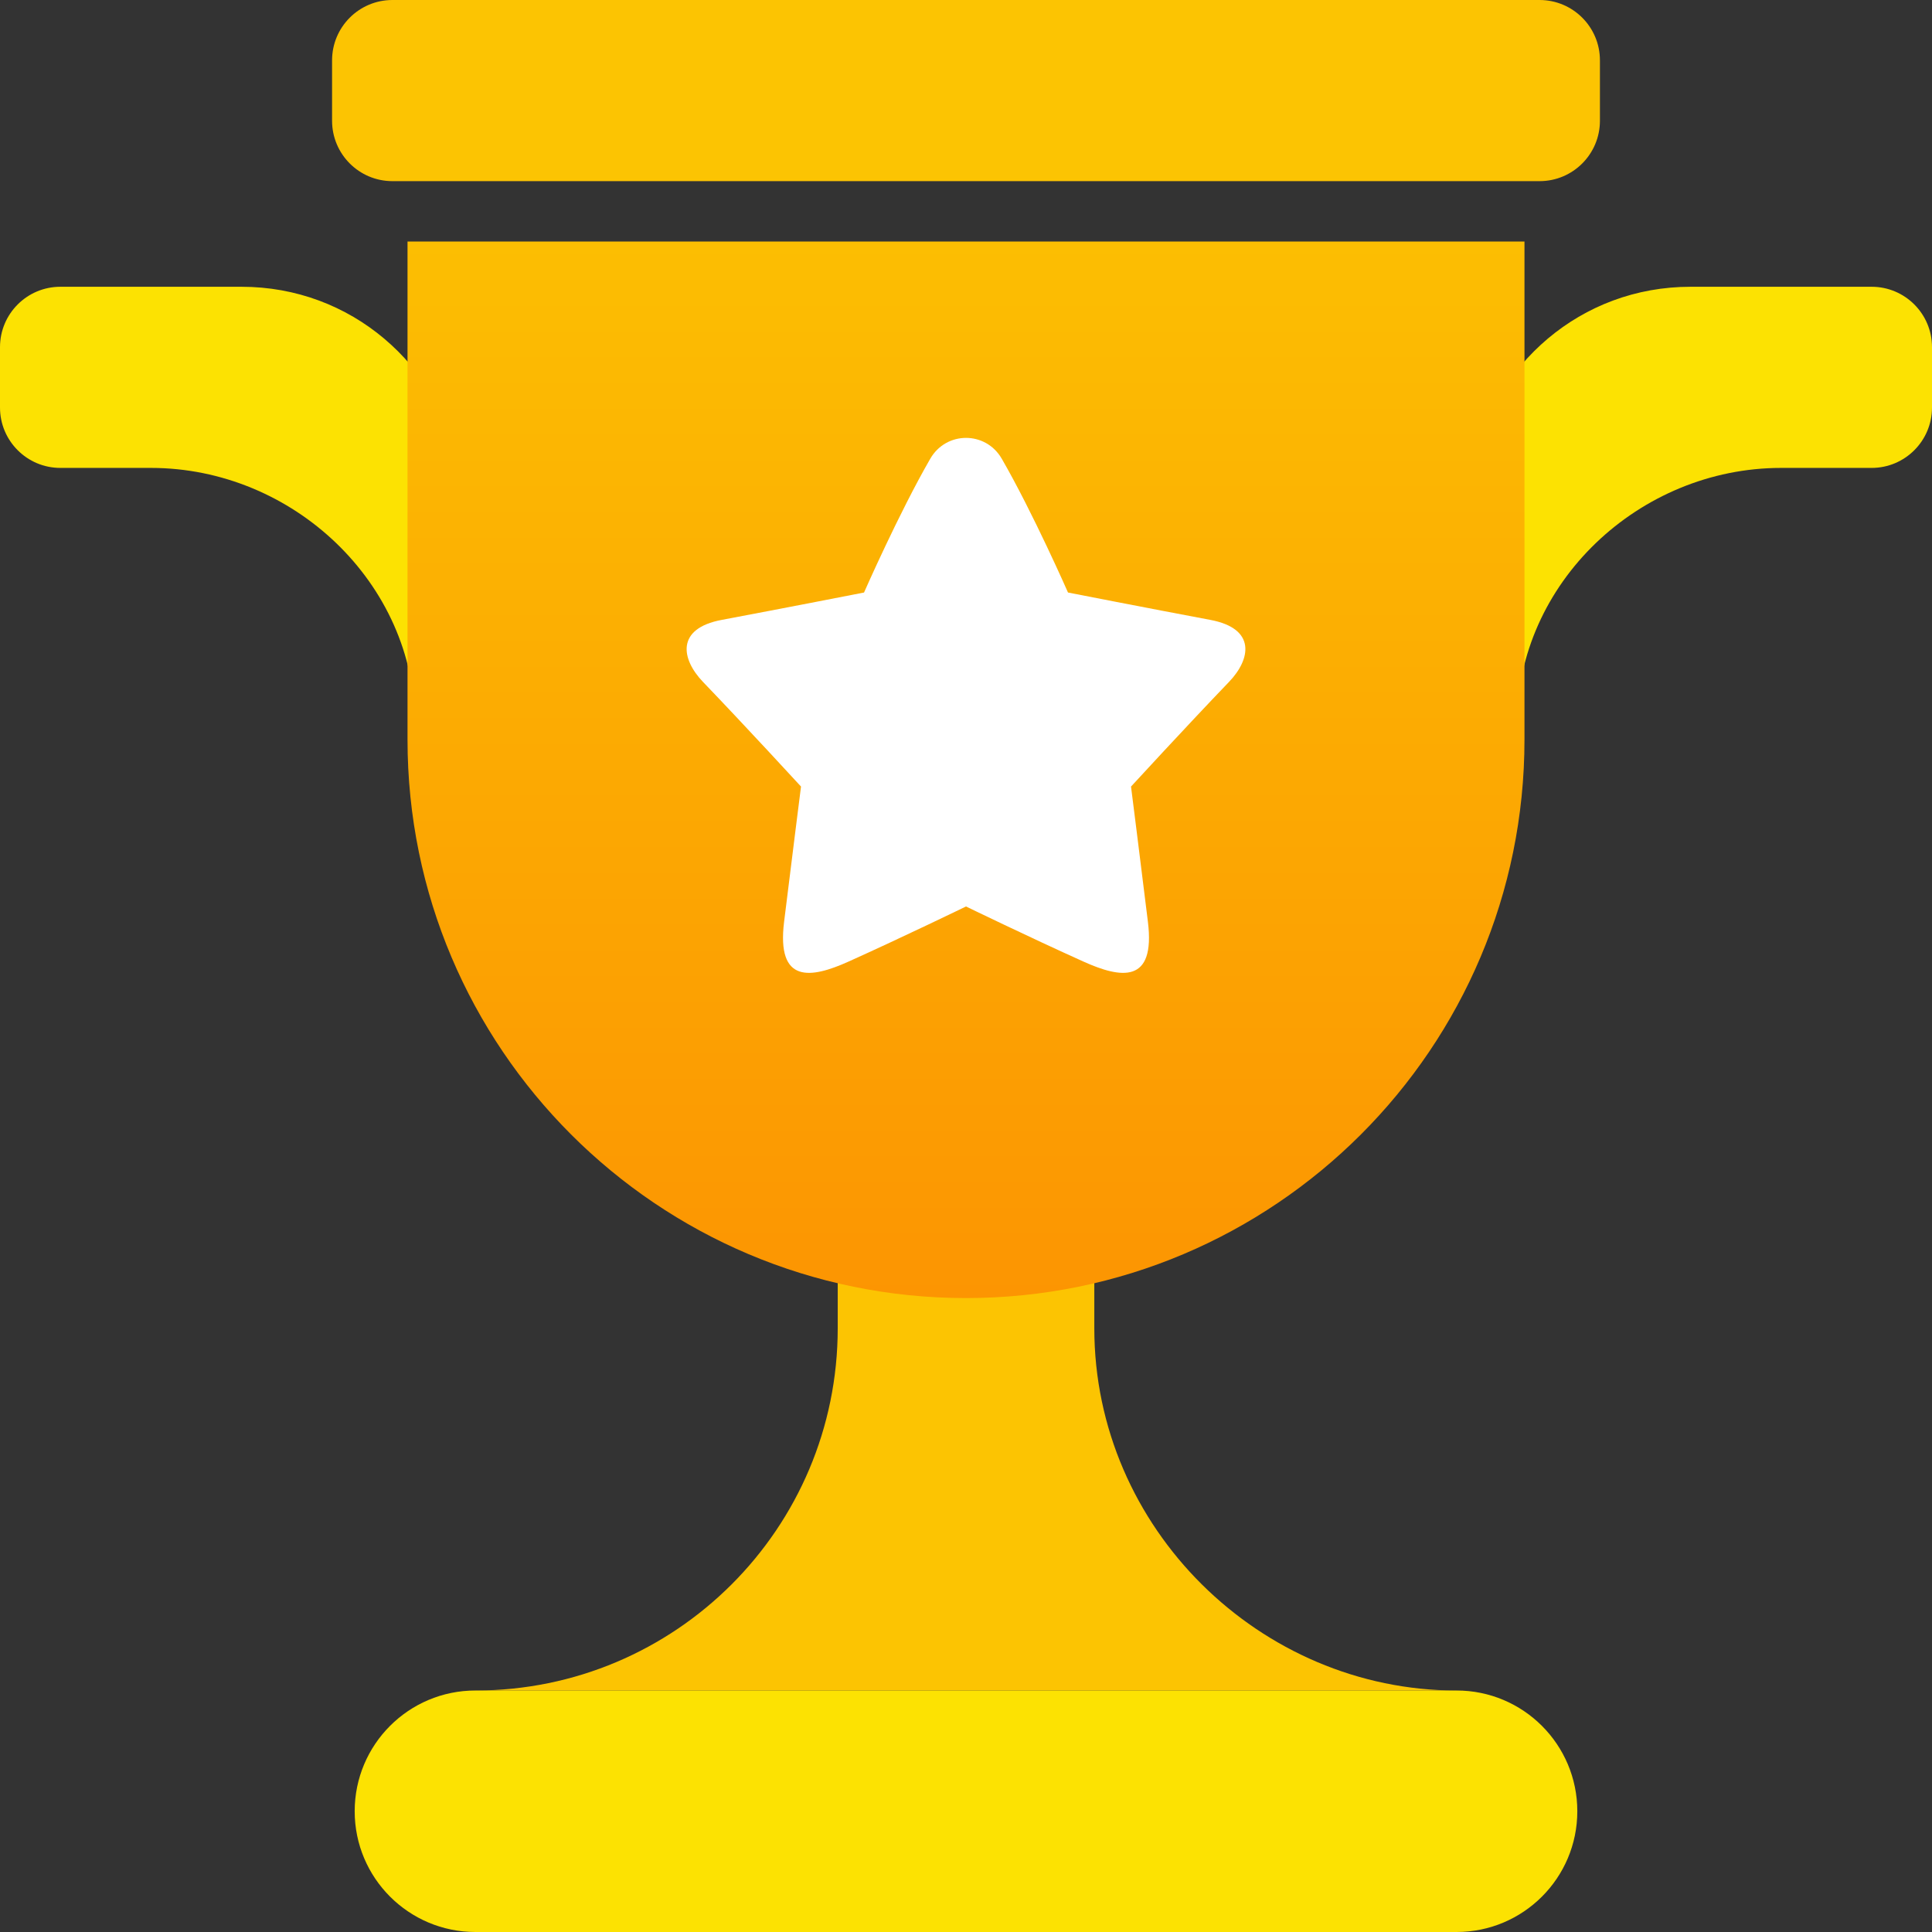
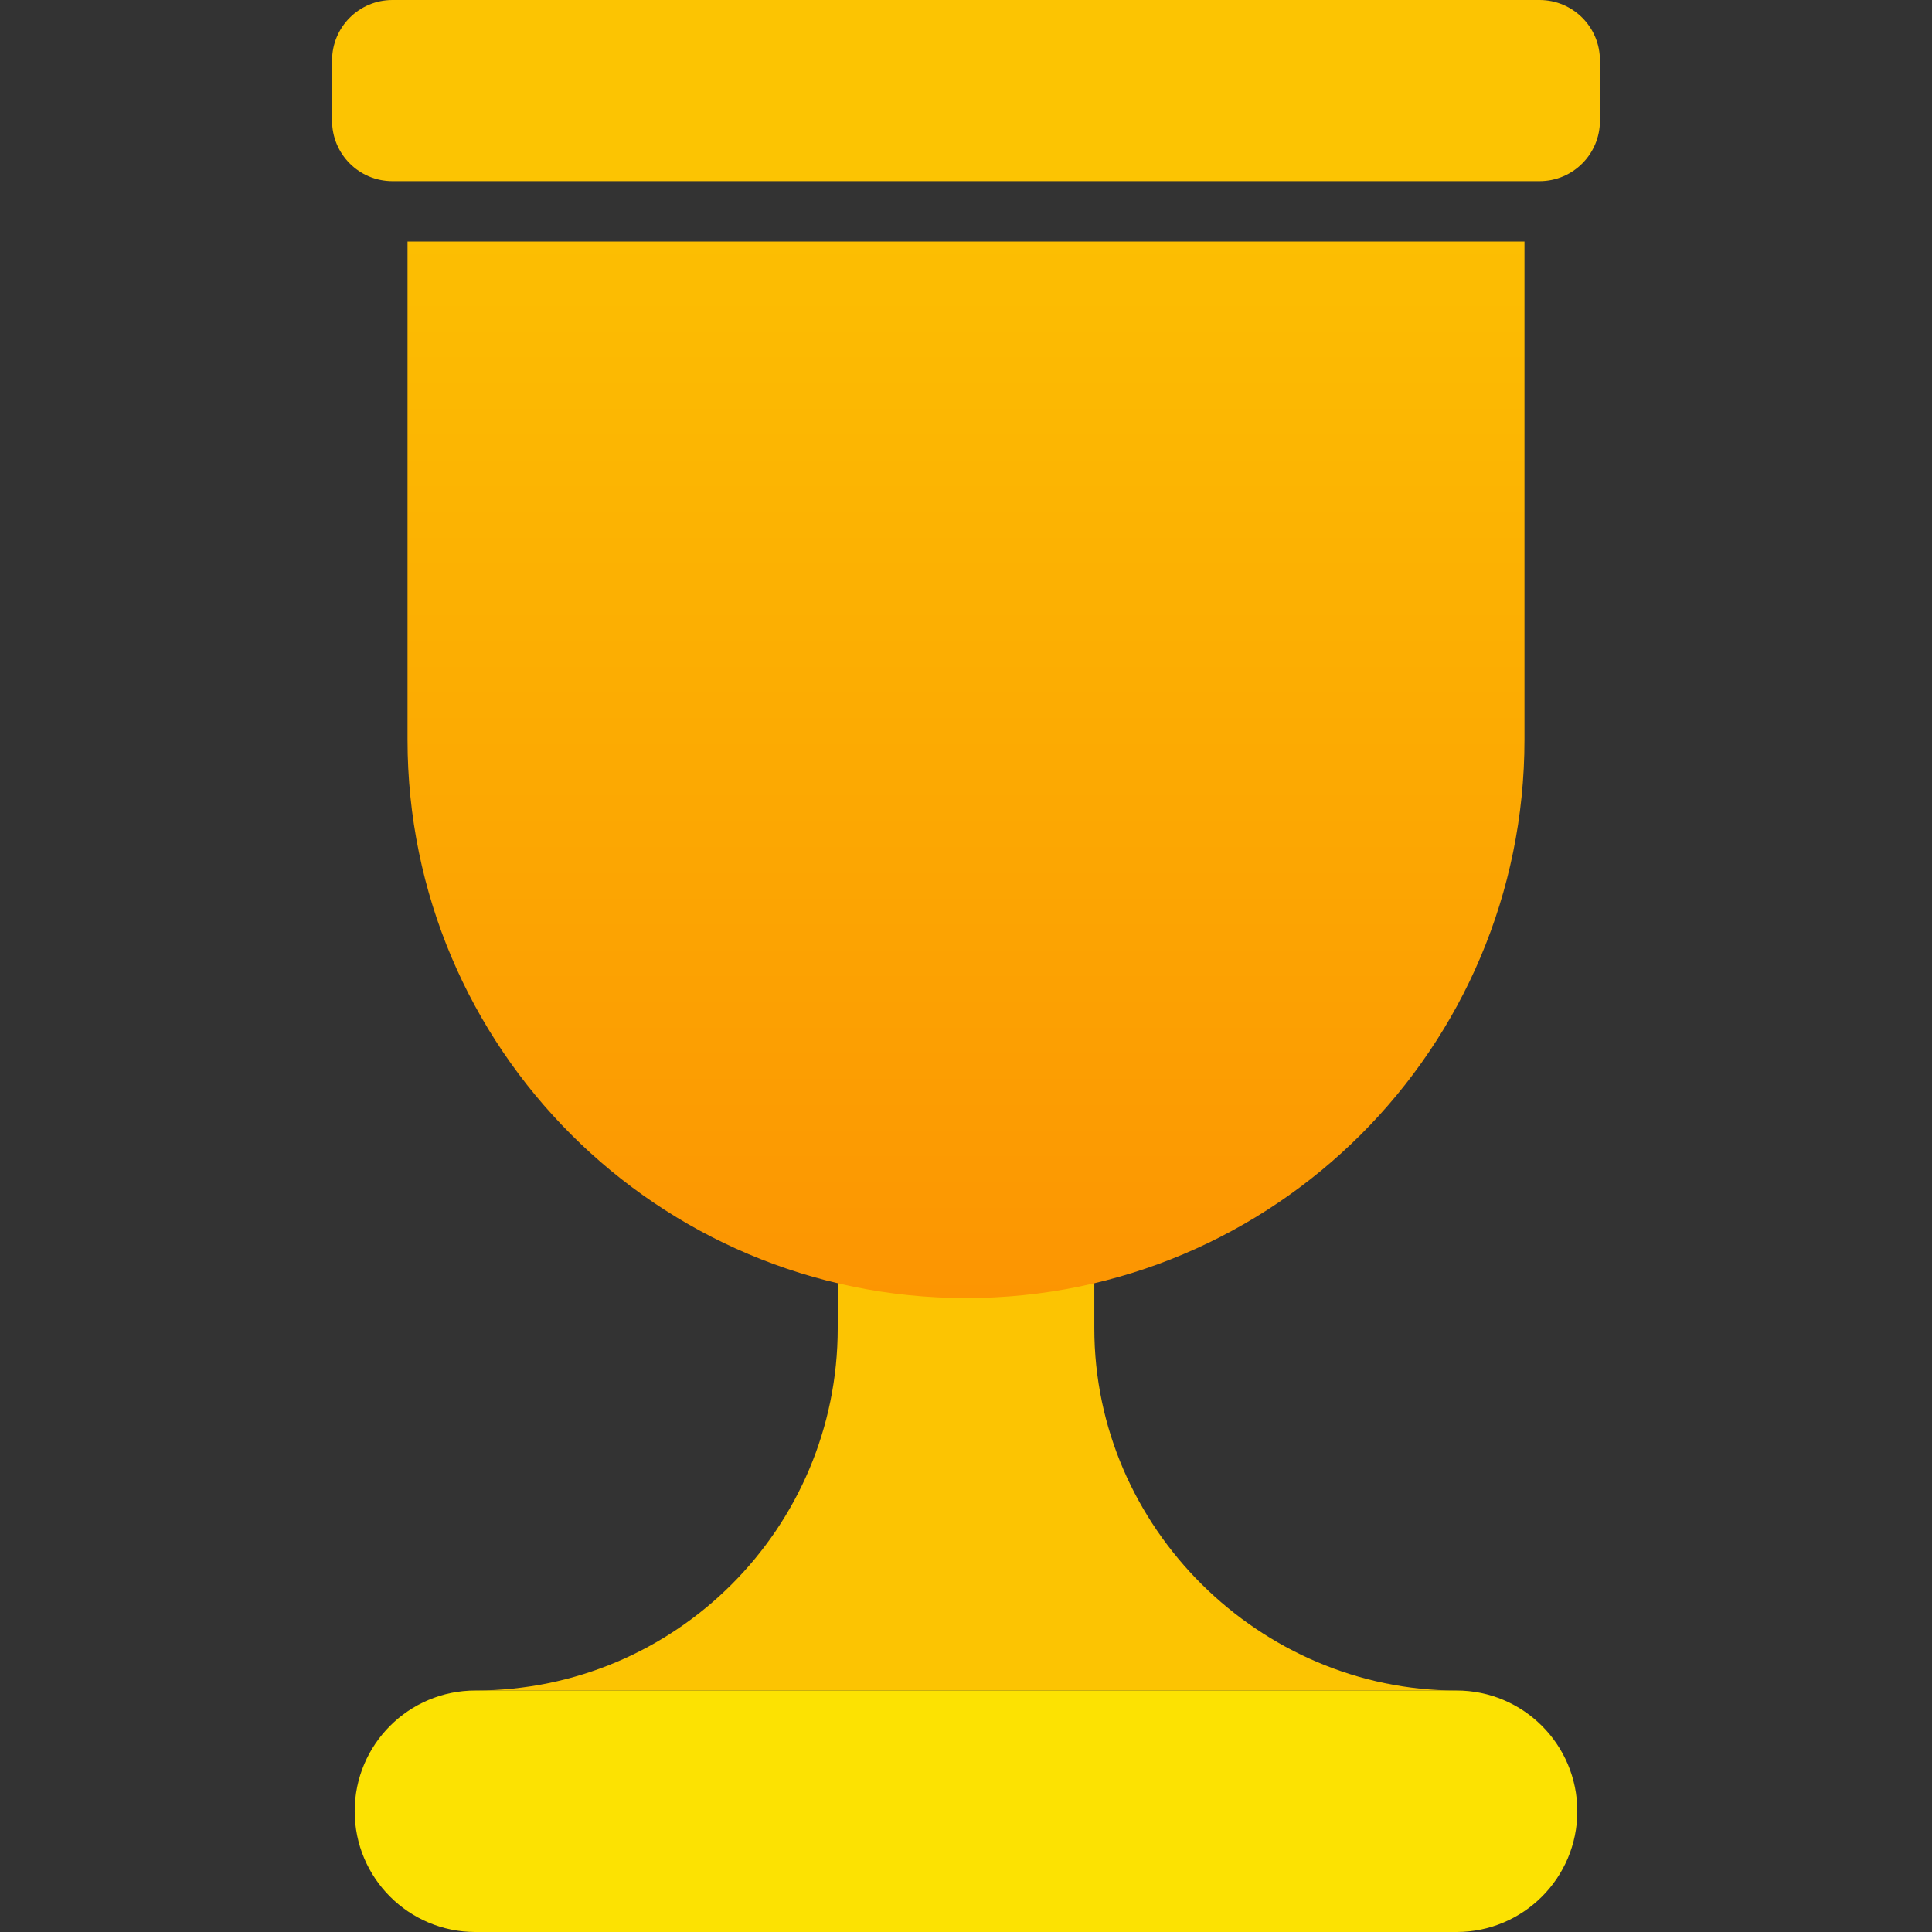
<svg xmlns="http://www.w3.org/2000/svg" width="58" height="58" viewBox="0 0 58 58" fill="none">
  <rect x="0" y="0" width="58" height="58" fill="#333333" stroke="none" />
  <g clip-path="url(#clip0_1404_10301)">
    <path fill-rule="evenodd" clip-rule="evenodd" d="M14.274 50.75C20.28 50.75 25.149 45.881 25.149 39.875V34.891H32.852V39.875C32.852 45.881 37.836 50.75 43.727 50.75C49.617 50.75 6.666 50.75 14.274 50.75Z" fill="#FCC402" />
    <path fill-rule="evenodd" clip-rule="evenodd" d="M43.727 58H14.273C12.271 58 10.648 56.377 10.648 54.375C10.648 52.373 12.271 50.75 14.273 50.75C16.378 50.75 41.682 50.75 43.727 50.75C45.728 50.75 47.352 52.373 47.352 54.375C47.352 56.377 45.728 58 43.727 58Z" fill="#FCE202" />
-     <path fill-rule="evenodd" clip-rule="evenodd" d="M56.188 14.047H53.469C49.214 14.047 45.539 17.496 45.539 21.75H44.18V14.047C44.809 10.945 47.462 8.609 50.75 8.609H56.188C57.188 8.609 58 9.421 58 10.422V12.234C58 13.235 57.188 14.047 56.188 14.047ZM4.531 14.047H1.812C0.812 14.047 0 13.235 0 12.234V10.422C0 9.421 0.812 8.609 1.812 8.609H7.25C10.538 8.609 13.191 10.945 13.82 14.047V21.75H12.461C12.461 17.496 8.786 14.047 4.531 14.047Z" fill="#FCE202" />
    <path fill-rule="evenodd" clip-rule="evenodd" d="M12.234 7.25H45.766V22.203C45.766 31.462 38.259 38.969 29 38.969C19.741 38.969 12.234 31.462 12.234 22.203V7.25Z" fill="url(#paint0_linear_1404_10301)" />
    <path fill-rule="evenodd" clip-rule="evenodd" d="M11.781 0H46.219C47.22 0 48.031 0.812 48.031 1.812V3.625C48.031 4.626 47.22 5.438 46.219 5.438H11.781C10.78 5.438 9.969 4.626 9.969 3.625V1.812C9.969 0.812 10.78 0 11.781 0Z" fill="#FCC402" />
-     <path fill-rule="evenodd" clip-rule="evenodd" d="M36.897 20.47C35.613 21.807 33.954 23.613 33.954 23.613C33.954 23.613 34.239 25.863 34.461 27.673C34.692 29.546 33.653 29.375 32.523 28.866C30.896 28.133 29 27.213 29 27.213C29 27.213 27.104 28.133 25.477 28.866C24.348 29.375 23.308 29.546 23.539 27.673C23.762 25.863 24.047 23.613 24.047 23.613C24.047 23.613 22.388 21.807 21.103 20.47C20.453 19.792 20.278 18.869 21.669 18.609C23.496 18.266 25.939 17.788 25.939 17.788C25.939 17.788 26.989 15.397 27.927 13.772C28.408 12.937 29.593 12.937 30.074 13.772C31.012 15.397 32.062 17.788 32.062 17.788C32.062 17.788 34.505 18.266 36.332 18.609C37.722 18.869 37.548 19.792 36.897 20.47Z" fill="white" />
  </g>
  <defs>
    <linearGradient id="paint0_linear_1404_10301" x1="29" y1="38.969" x2="29" y2="7.25" gradientUnits="userSpaceOnUse">
      <stop stop-color="#FC9502" />
      <stop offset="1" stop-color="#FCBE02" />
    </linearGradient>
    <clipPath id="clip0_1404_10301">
      <rect width="58" height="58" fill="white" />
    </clipPath>
  </defs>
</svg>